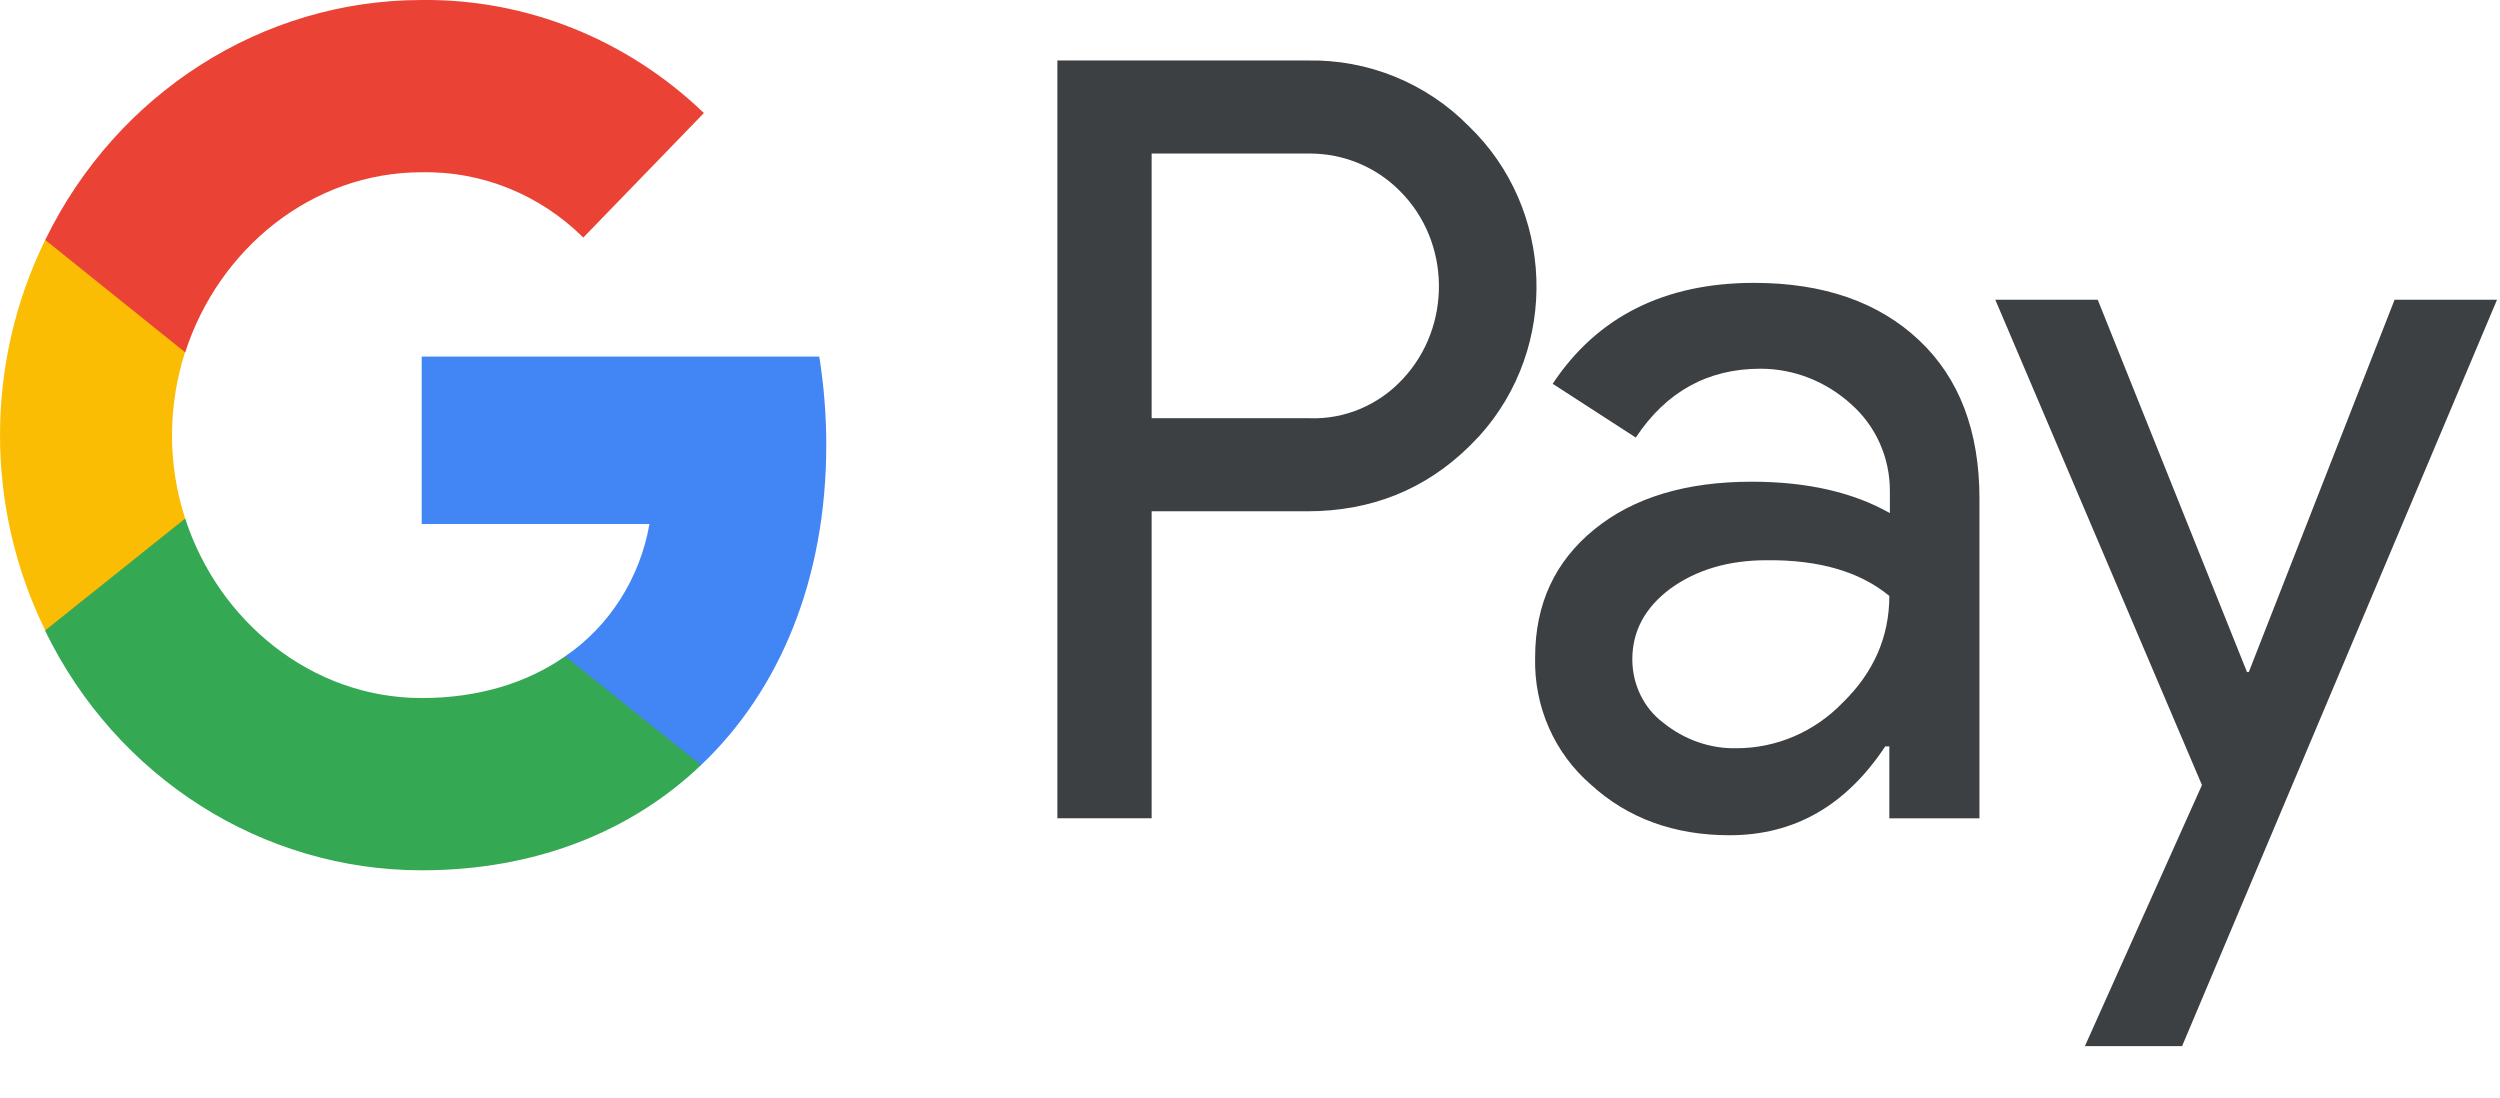
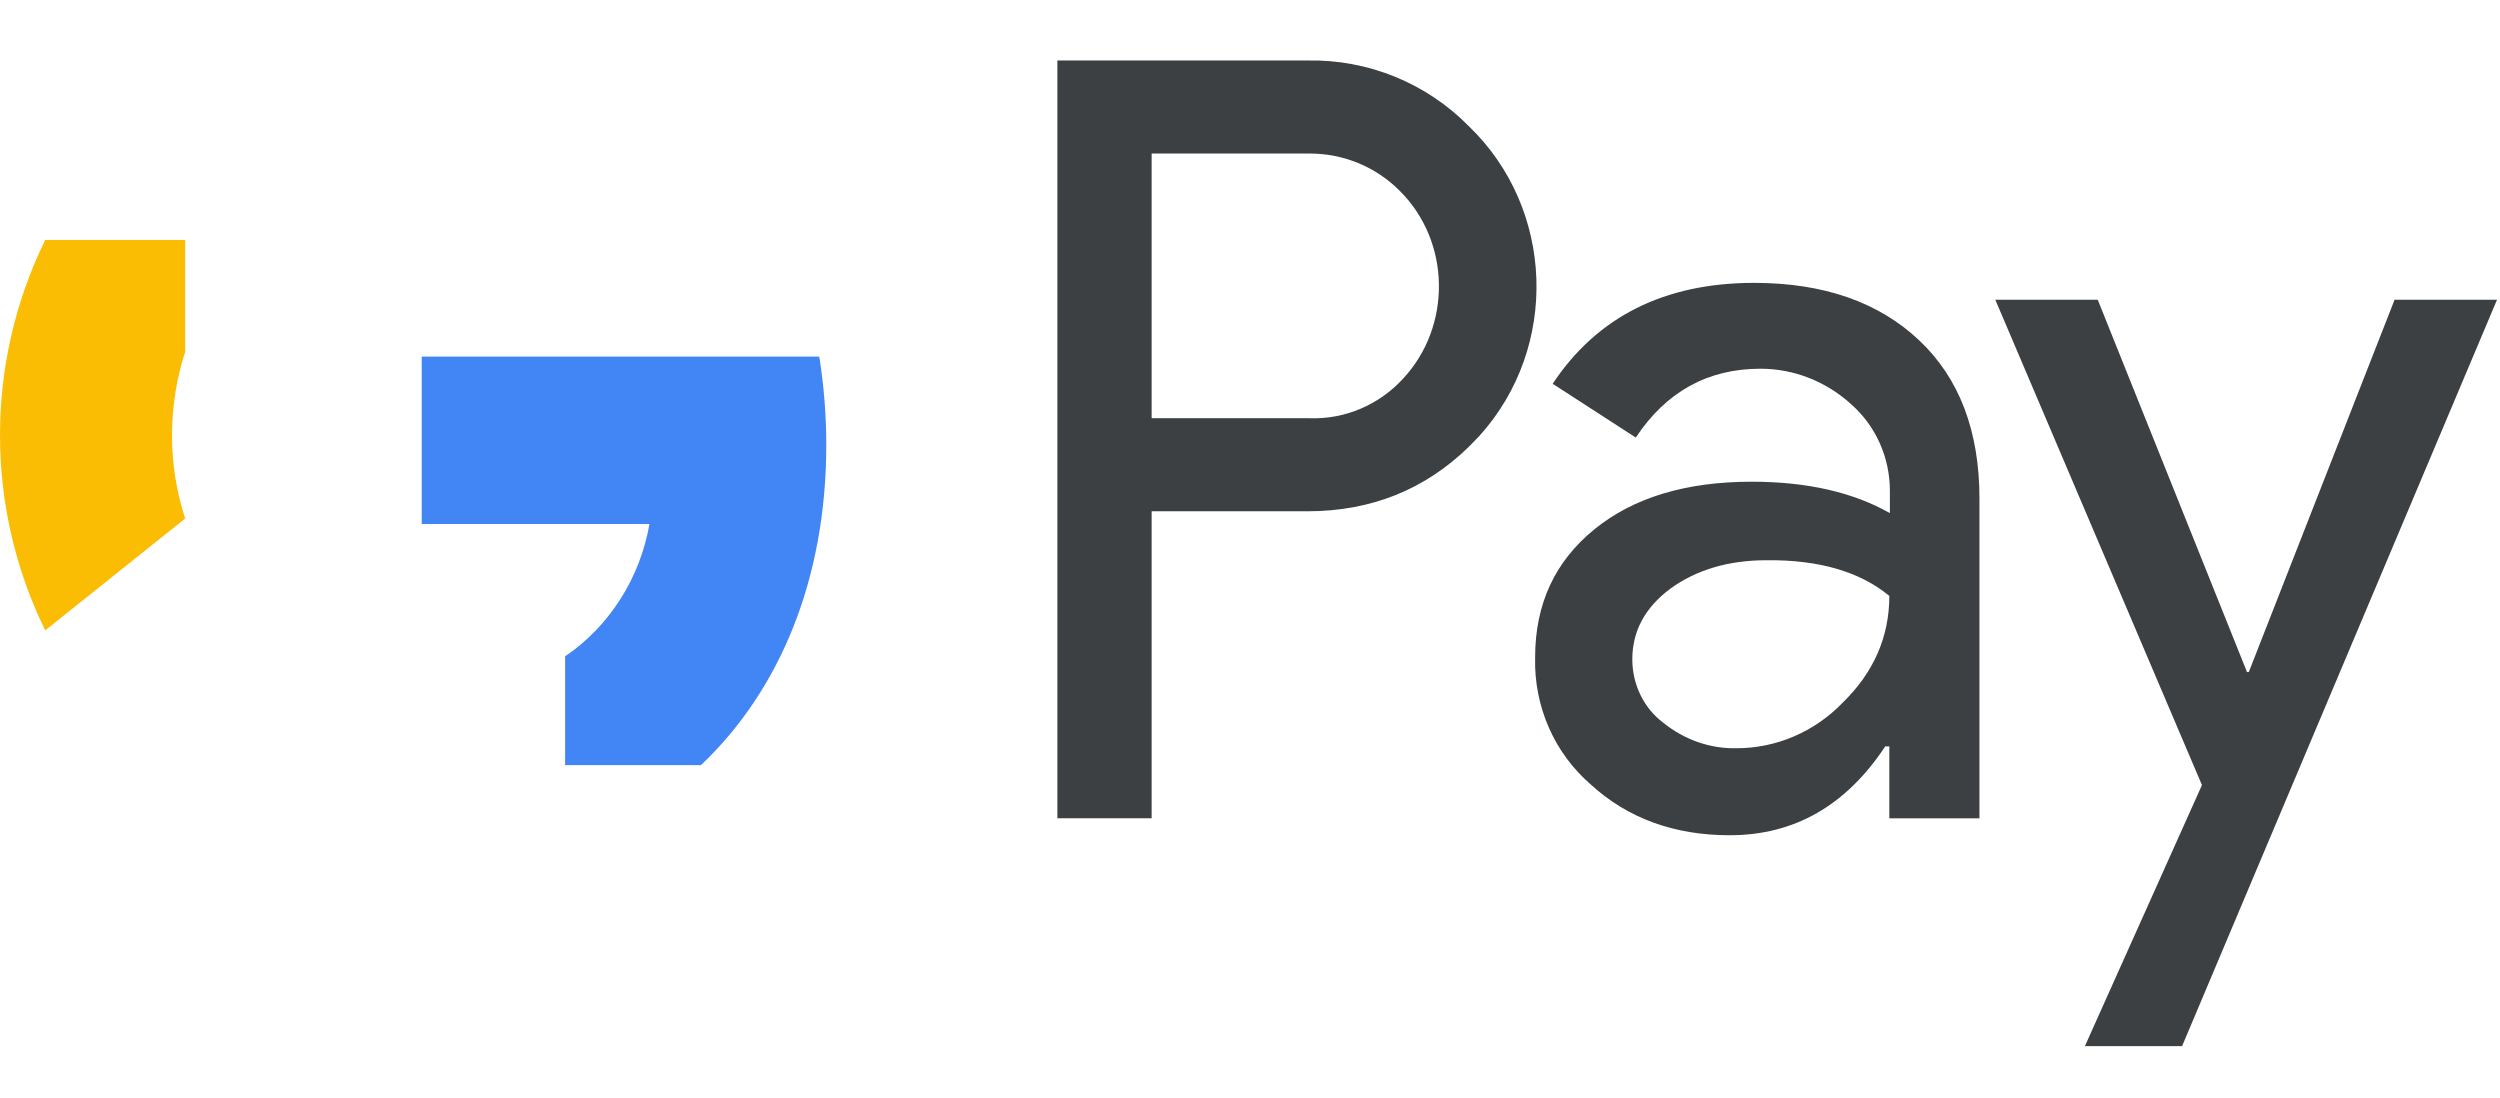
<svg xmlns="http://www.w3.org/2000/svg" fill="none" viewBox="0 0 41 18" height="18" width="41">
  <path fill="#3C4043" d="M18.887 13.42V8.385H21.441C22.487 8.385 23.371 8.029 24.091 7.325L24.264 7.147C25.579 5.69 25.493 3.42 24.091 2.072C23.39 1.358 22.43 0.972 21.441 0.992H17.341V13.42H18.887ZM18.887 6.859V2.518H21.48C22.037 2.518 22.565 2.736 22.959 3.133C23.794 3.965 23.813 5.353 23.006 6.215C22.613 6.641 22.056 6.879 21.48 6.859H18.887ZM31.474 5.581C30.812 4.956 29.909 4.639 28.767 4.639C27.298 4.639 26.193 5.194 25.464 6.294L26.827 7.176C27.326 6.423 28.008 6.047 28.872 6.047C29.42 6.047 29.948 6.255 30.361 6.631C30.764 6.988 30.994 7.503 30.994 8.049V8.415C30.399 8.078 29.65 7.9 28.728 7.9C27.653 7.9 26.789 8.158 26.145 8.683C25.502 9.208 25.176 9.902 25.176 10.784C25.156 11.587 25.492 12.35 26.088 12.865C26.693 13.421 27.461 13.698 28.363 13.698C29.429 13.698 30.274 13.212 30.918 12.241H30.985V13.421H32.463V8.177C32.463 7.077 32.137 6.205 31.474 5.581ZM27.279 11.854C26.962 11.617 26.77 11.23 26.77 10.814C26.77 10.348 26.981 9.961 27.394 9.654C27.816 9.347 28.345 9.188 28.969 9.188C29.833 9.178 30.505 9.377 30.985 9.773C30.985 10.447 30.726 11.032 30.217 11.527C29.756 12.003 29.132 12.271 28.479 12.271C28.047 12.281 27.624 12.132 27.279 11.854ZM35.786 17.157L40.951 4.916H39.271L36.88 11.022H36.851L34.403 4.916H32.723L36.112 12.875L34.192 17.157H35.786Z" clip-rule="evenodd" fill-rule="evenodd" />
  <path fill="#4285F4" d="M13.551 7.295C13.551 6.81 13.512 6.324 13.436 5.848H6.916V8.594H10.651C10.498 9.476 9.998 10.268 9.268 10.764V12.548H11.496C12.802 11.309 13.551 9.476 13.551 7.295Z" />
-   <path fill="#34A853" d="M6.916 14.273C8.779 14.273 10.354 13.638 11.496 12.548L9.269 10.764C8.644 11.2 7.847 11.448 6.916 11.448C5.111 11.448 3.584 10.189 3.037 8.504H0.742V10.348C1.914 12.756 4.304 14.273 6.916 14.273Z" />
  <path fill="#FBBC04" d="M3.037 8.504C2.749 7.622 2.749 6.661 3.037 5.769V3.935H0.742C-0.247 5.947 -0.247 8.326 0.742 10.338L3.037 8.504Z" />
-   <path fill="#EA4335" d="M6.916 2.825C7.905 2.805 8.856 3.192 9.566 3.896L11.544 1.854C10.286 0.645 8.635 -0.019 6.916 0C4.304 0 1.914 1.527 0.742 3.935L3.037 5.779C3.584 4.084 5.111 2.825 6.916 2.825Z" />
</svg>